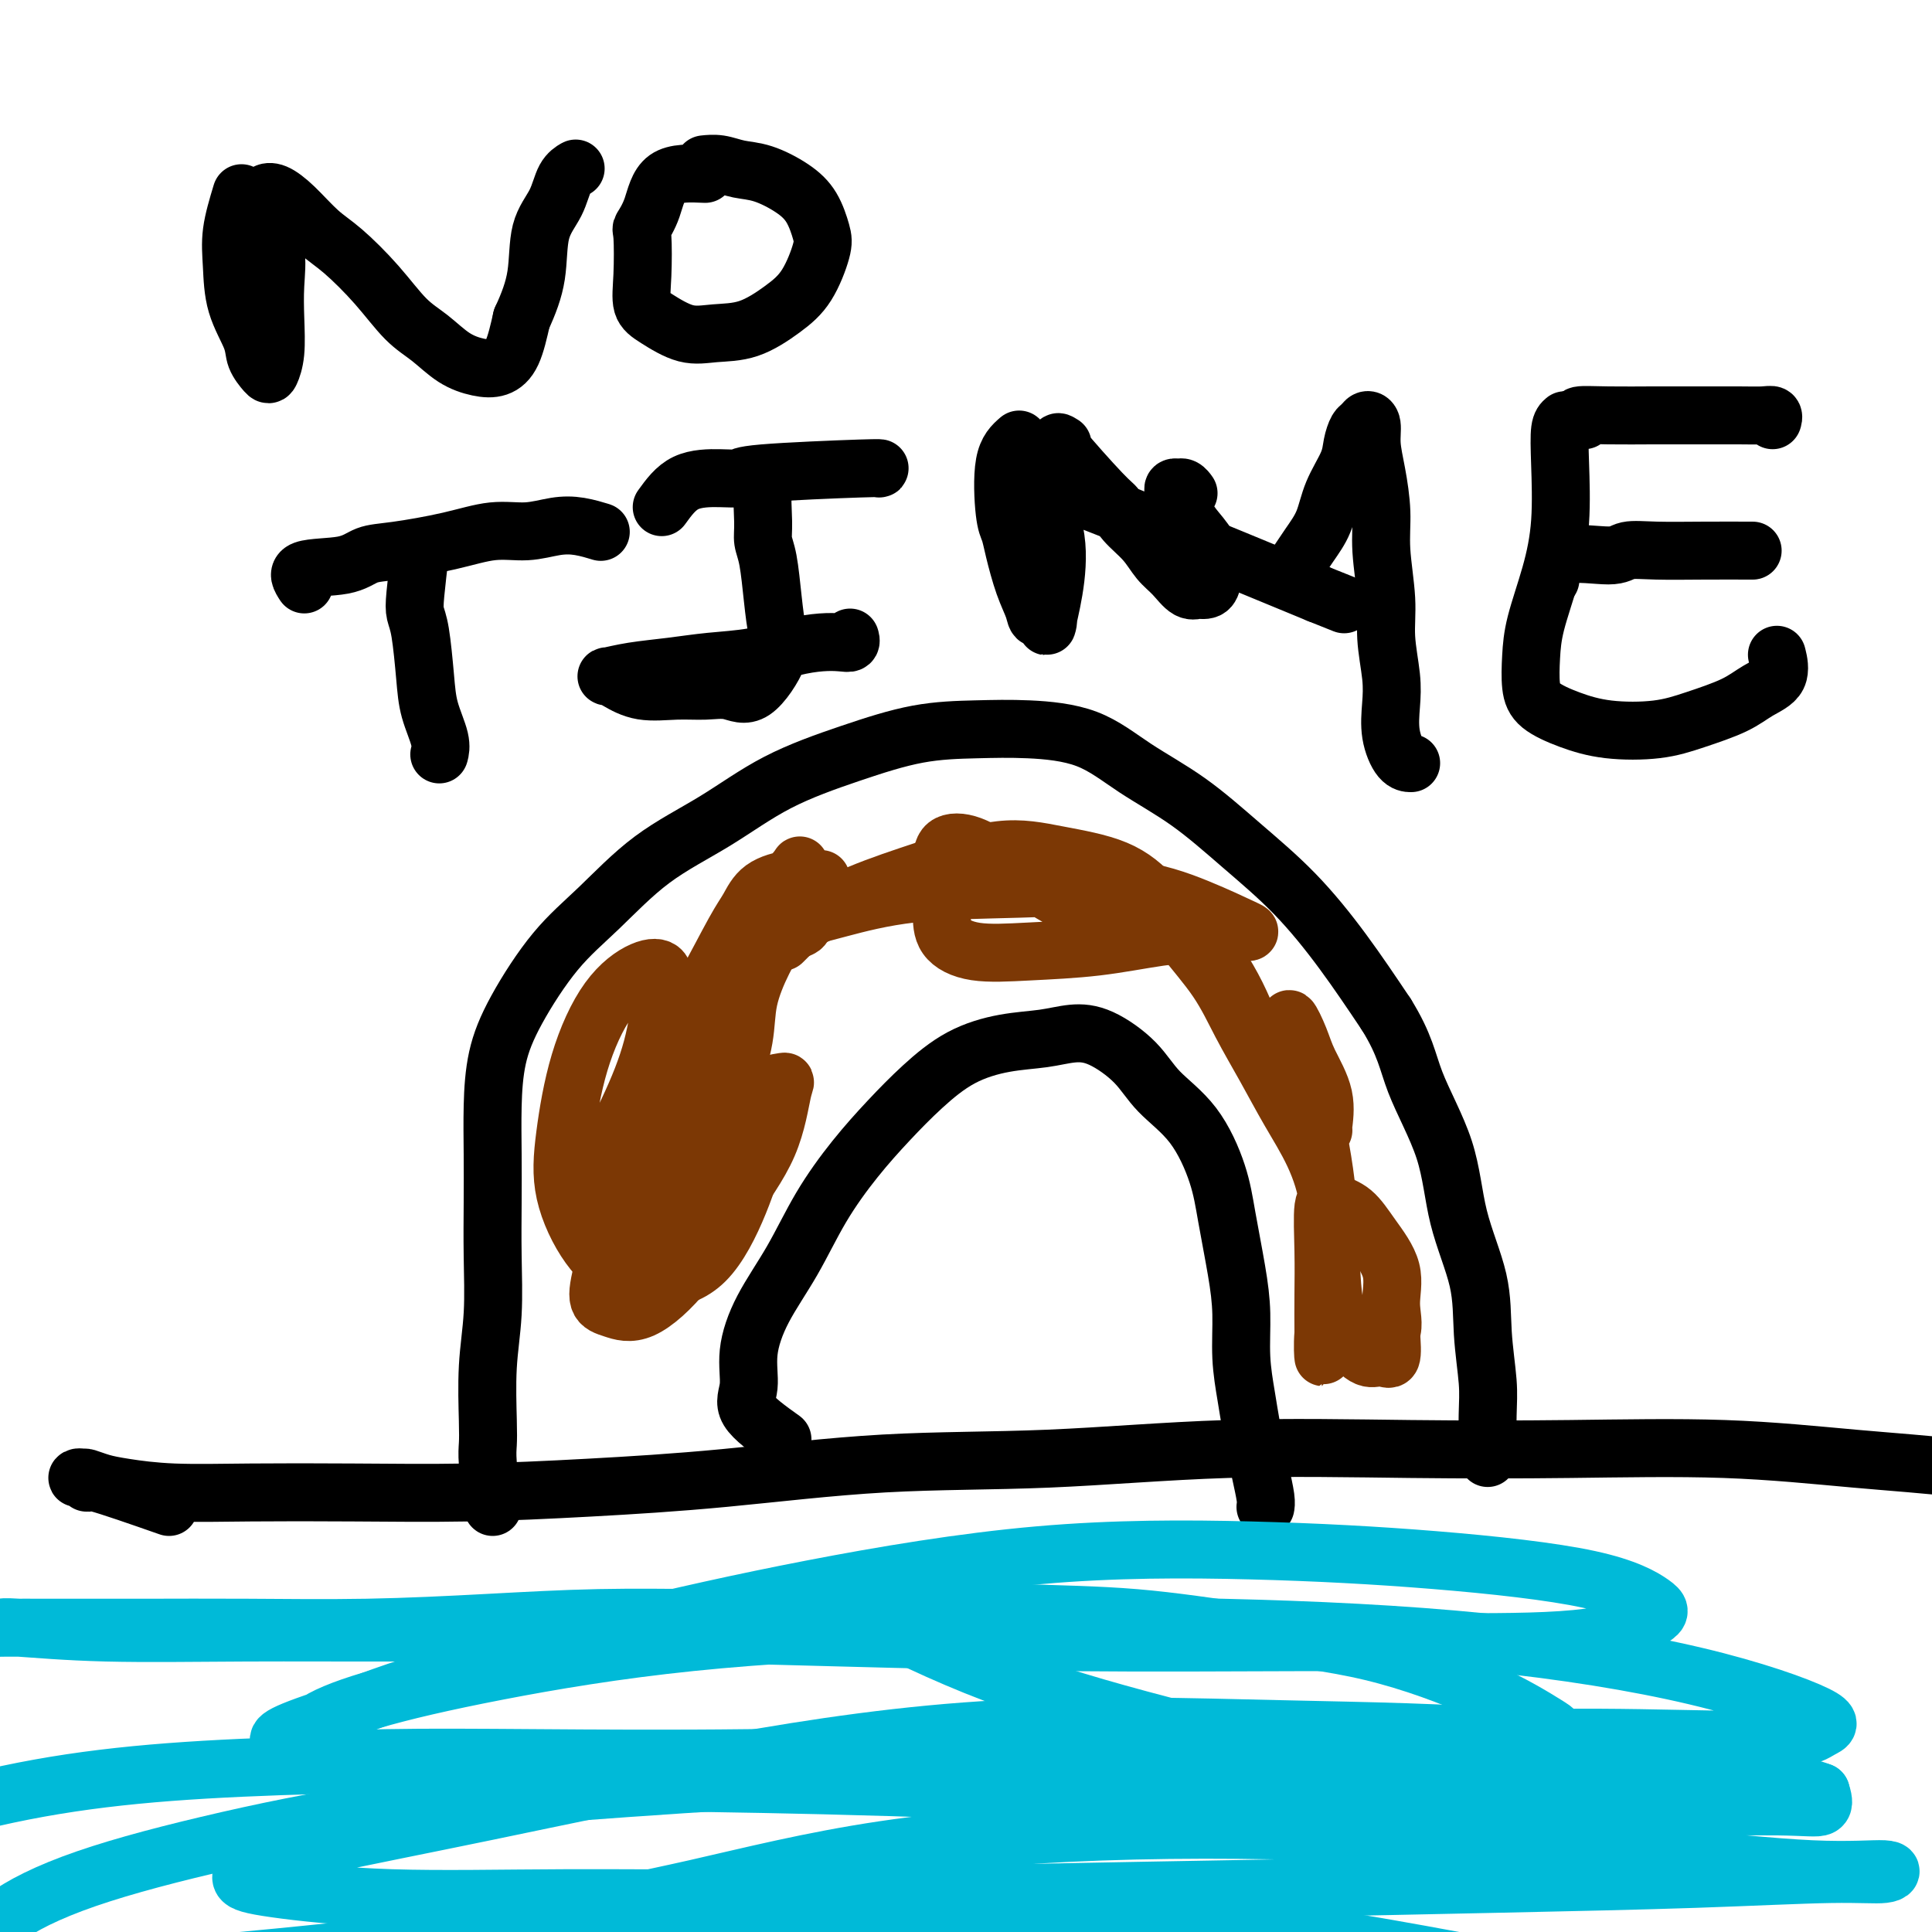
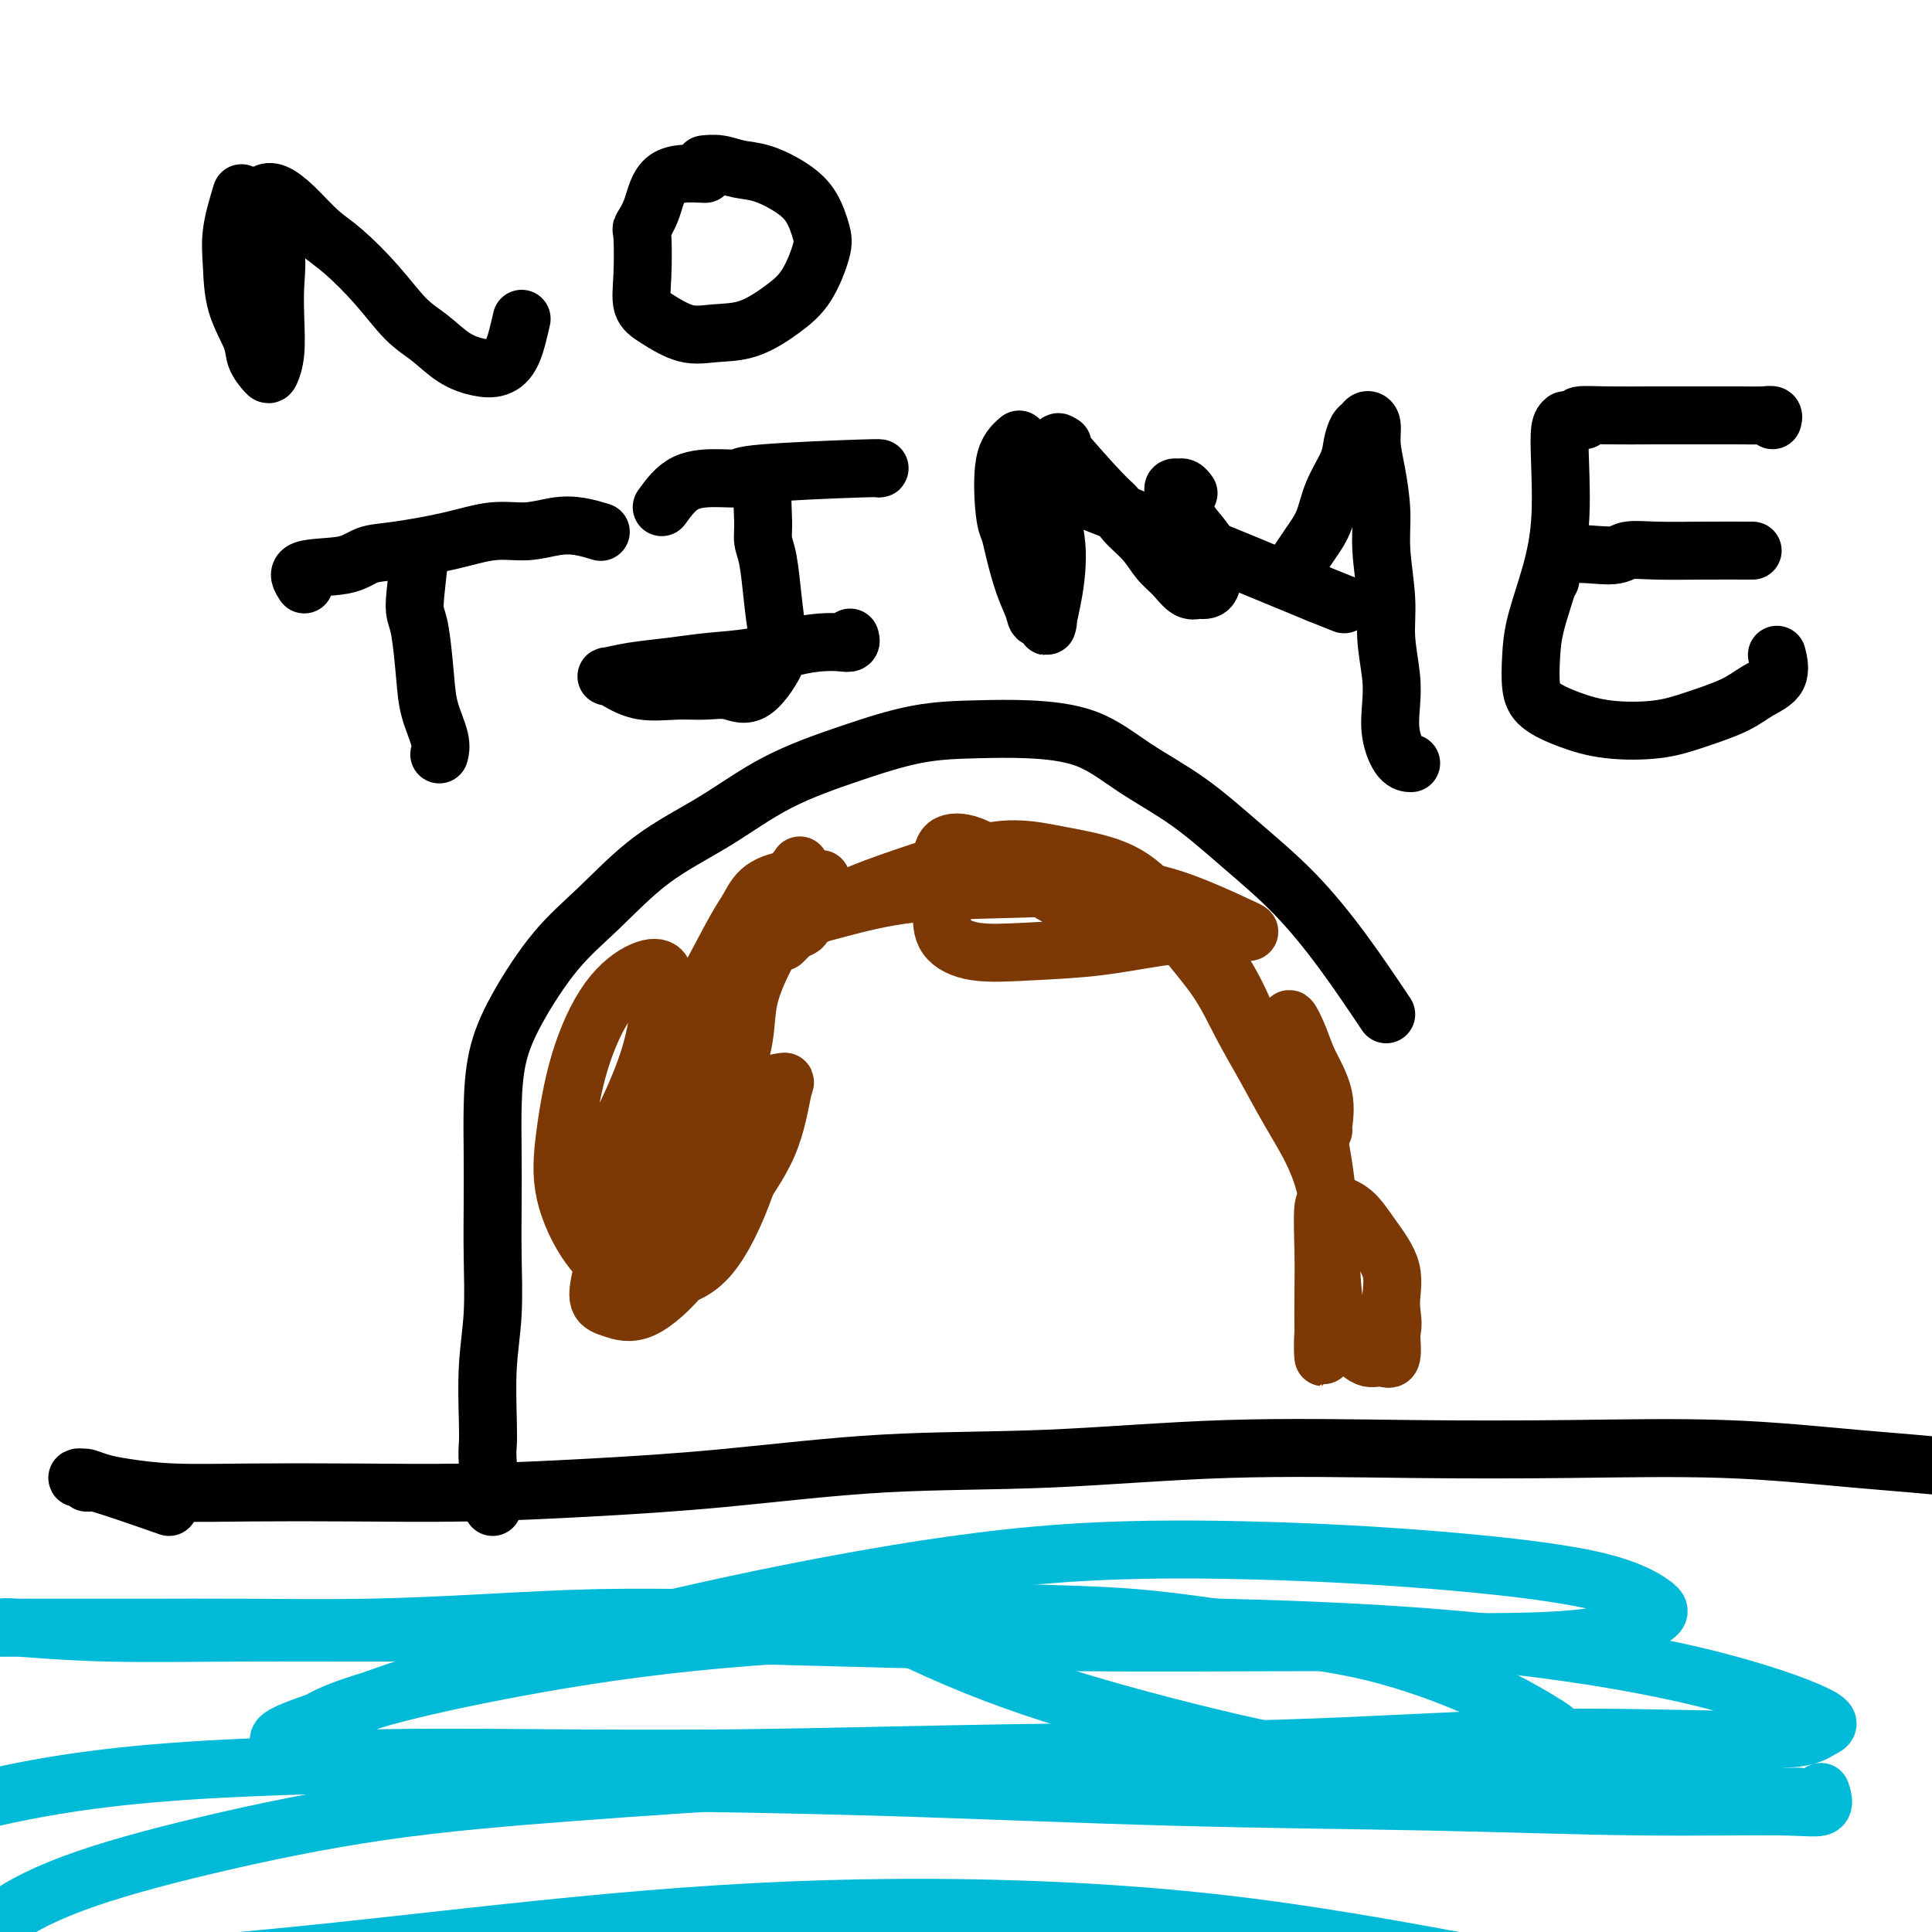
<svg xmlns="http://www.w3.org/2000/svg" viewBox="0 0 400 400" version="1.1">
  <g fill="none" stroke="#000000" stroke-width="12" stroke-linecap="round" stroke-linejoin="round">
    <path d="M35,312c-6.134,-2.143 -12.267,-4.287 -15,-5c-2.733,-0.713 -2.065,0.004 -2,0c0.065,-0.004 -0.472,-0.730 -1,-1c-0.528,-0.270 -1.047,-0.084 -1,0c0.047,0.084 0.662,0.065 1,0c0.338,-0.065 0.400,-0.175 1,0c0.600,0.175 1.737,0.635 3,1c1.263,0.365 2.653,0.634 5,1c2.347,0.366 5.650,0.827 10,1c4.350,0.173 9.748,0.056 16,0c6.252,-0.056 13.358,-0.050 21,0c7.642,0.050 15.819,0.145 24,0c8.181,-0.145 16.365,-0.530 25,-1c8.635,-0.470 17.721,-1.026 28,-2c10.279,-0.974 21.750,-2.366 33,-3c11.250,-0.634 22.277,-0.511 34,-1c11.723,-0.489 24.141,-1.589 37,-2c12.859,-0.411 26.160,-0.133 38,0c11.840,0.133 22.220,0.121 33,0c10.780,-0.121 21.960,-0.351 32,0c10.040,0.351 18.940,1.284 27,2c8.060,0.716 15.280,1.215 22,2c6.720,0.785 12.941,1.857 18,3c5.059,1.143 8.958,2.359 12,3c3.042,0.641 5.228,0.708 7,1c1.772,0.292 3.131,0.809 4,1c0.869,0.191 1.248,0.054 1,0c-0.248,-0.054 -1.124,-0.027 -2,0" />
-     <path d="M446,312c5.778,1.244 0.222,0.356 -2,0c-2.222,-0.356 -1.111,-0.178 0,0" />
    <path d="M102,312c-0.420,-3.431 -0.841,-6.863 -1,-9c-0.159,-2.137 -0.057,-2.980 0,-4c0.057,-1.020 0.068,-2.219 0,-5c-0.068,-2.781 -0.214,-7.146 0,-11c0.214,-3.854 0.789,-7.198 1,-11c0.211,-3.802 0.058,-8.061 0,-12c-0.058,-3.939 -0.021,-7.559 0,-11c0.021,-3.441 0.025,-6.704 0,-10c-0.025,-3.296 -0.080,-6.624 0,-10c0.080,-3.376 0.294,-6.799 1,-10c0.706,-3.201 1.906,-6.180 4,-10c2.094,-3.820 5.084,-8.481 8,-12c2.916,-3.519 5.757,-5.897 9,-9c3.243,-3.103 6.886,-6.933 11,-10c4.114,-3.067 8.697,-5.372 13,-8c4.303,-2.628 8.326,-5.581 13,-8c4.674,-2.419 10.000,-4.306 15,-6c5.000,-1.694 9.673,-3.197 14,-4c4.327,-0.803 8.309,-0.907 12,-1c3.691,-0.093 7.091,-0.174 11,0c3.909,0.174 8.327,0.603 12,2c3.673,1.397 6.601,3.761 10,6c3.399,2.239 7.270,4.354 11,7c3.730,2.646 7.319,5.823 11,9c3.681,3.177 7.452,6.355 11,10c3.548,3.645 6.871,7.756 10,12c3.129,4.244 6.065,8.622 9,13" />
-     <path d="M287,210c3.966,6.370 4.382,9.795 6,14c1.618,4.205 4.437,9.190 6,14c1.563,4.810 1.869,9.443 3,14c1.131,4.557 3.088,9.037 4,13c0.912,3.963 0.780,7.410 1,11c0.220,3.590 0.791,7.323 1,10c0.209,2.677 0.056,4.298 0,7c-0.056,2.702 -0.016,6.486 0,8c0.016,1.514 0.008,0.757 0,0" />
-     <path d="M162,298c-2.973,-2.126 -5.945,-4.251 -7,-6c-1.055,-1.749 -0.192,-3.121 0,-5c0.192,-1.879 -0.285,-4.264 0,-7c0.285,-2.736 1.333,-5.822 3,-9c1.667,-3.178 3.952,-6.448 6,-10c2.048,-3.552 3.860,-7.384 6,-11c2.140,-3.616 4.607,-7.014 7,-10c2.393,-2.986 4.712,-5.559 7,-8c2.288,-2.441 4.547,-4.749 7,-7c2.453,-2.251 5.101,-4.446 8,-6c2.899,-1.554 6.050,-2.469 9,-3c2.950,-0.531 5.700,-0.678 8,-1c2.300,-0.322 4.151,-0.818 6,-1c1.849,-0.182 3.696,-0.050 6,1c2.304,1.050 5.064,3.016 7,5c1.936,1.984 3.047,3.984 5,6c1.953,2.016 4.748,4.048 7,7c2.252,2.952 3.962,6.825 5,10c1.038,3.175 1.406,5.653 2,9c0.594,3.347 1.416,7.563 2,11c0.584,3.437 0.930,6.095 1,9c0.070,2.905 -0.136,6.057 0,9c0.136,2.943 0.615,5.677 1,8c0.385,2.323 0.678,4.234 1,6c0.322,1.766 0.675,3.388 1,5c0.325,1.612 0.623,3.216 1,5c0.377,1.784 0.832,3.750 1,5c0.168,1.250 0.048,1.786 0,2c-0.048,0.214 -0.024,0.107 0,0" />
    <path d="M50,40c-0.838,2.781 -1.676,5.563 -2,8c-0.324,2.437 -0.132,4.530 0,7c0.132,2.470 0.206,5.316 1,8c0.794,2.684 2.307,5.207 3,7c0.693,1.793 0.564,2.856 1,4c0.436,1.144 1.437,2.371 2,3c0.563,0.629 0.689,0.662 1,0c0.311,-0.662 0.808,-2.017 1,-4c0.192,-1.983 0.080,-4.593 0,-7c-0.080,-2.407 -0.126,-4.609 0,-7c0.126,-2.391 0.425,-4.970 0,-7c-0.425,-2.030 -1.573,-3.513 -2,-5c-0.427,-1.487 -0.132,-2.980 0,-4c0.132,-1.020 0.099,-1.567 0,-2c-0.099,-0.433 -0.266,-0.751 0,-1c0.266,-0.249 0.965,-0.429 2,0c1.035,0.429 2.408,1.465 4,3c1.592,1.535 3.404,3.568 5,5c1.596,1.432 2.974,2.264 5,4c2.026,1.736 4.698,4.378 7,7c2.302,2.622 4.233,5.226 6,7c1.767,1.774 3.369,2.718 5,4c1.631,1.282 3.291,2.902 5,4c1.709,1.098 3.468,1.676 5,2c1.532,0.324 2.835,0.395 4,0c1.165,-0.395 2.190,-1.256 3,-3c0.810,-1.744 1.405,-4.372 2,-7" />
-     <path d="M108,66c1.435,-3.117 2.521,-5.911 3,-9c0.479,-3.089 0.349,-6.474 1,-9c0.651,-2.526 2.082,-4.192 3,-6c0.918,-1.808 1.324,-3.756 2,-5c0.676,-1.244 1.622,-1.784 2,-2c0.378,-0.216 0.189,-0.108 0,0" />
    <path d="M146,36c-3.102,-0.137 -6.204,-0.275 -8,1c-1.796,1.275 -2.287,3.962 -3,6c-0.713,2.038 -1.649,3.426 -2,4c-0.351,0.574 -0.118,0.333 0,2c0.118,1.667 0.122,5.242 0,8c-0.122,2.758 -0.370,4.700 0,6c0.370,1.300 1.357,1.958 3,3c1.643,1.042 3.941,2.466 6,3c2.059,0.534 3.879,0.176 6,0c2.121,-0.176 4.541,-0.170 7,-1c2.459,-0.830 4.955,-2.497 7,-4c2.045,-1.503 3.638,-2.842 5,-5c1.362,-2.158 2.494,-5.135 3,-7c0.506,-1.865 0.387,-2.618 0,-4c-0.387,-1.382 -1.040,-3.393 -2,-5c-0.960,-1.607 -2.226,-2.809 -4,-4c-1.774,-1.191 -4.055,-2.372 -6,-3c-1.945,-0.628 -3.552,-0.704 -5,-1c-1.448,-0.296 -2.736,-0.810 -4,-1c-1.264,-0.190 -2.504,-0.054 -3,0c-0.496,0.054 -0.248,0.027 0,0" />
    <path d="M87,114c-0.399,3.411 -0.799,6.823 -1,9c-0.201,2.177 -0.204,3.121 0,4c0.204,0.879 0.615,1.693 1,4c0.385,2.307 0.744,6.107 1,9c0.256,2.893 0.409,4.878 1,7c0.591,2.122 1.621,4.379 2,6c0.379,1.621 0.108,2.606 0,3c-0.108,0.394 -0.054,0.197 0,0" />
    <path d="M63,121c-0.783,-1.210 -1.567,-2.421 0,-3c1.567,-0.579 5.484,-0.527 8,-1c2.516,-0.473 3.630,-1.471 5,-2c1.370,-0.529 2.995,-0.590 6,-1c3.005,-0.410 7.391,-1.169 11,-2c3.609,-0.831 6.442,-1.736 9,-2c2.558,-0.264 4.840,0.112 7,0c2.160,-0.112 4.198,-0.710 6,-1c1.802,-0.290 3.370,-0.270 5,0c1.630,0.270 3.323,0.792 4,1c0.677,0.208 0.339,0.104 0,0" />
    <path d="M160,99c-0.852,0.155 -1.703,0.310 -2,2c-0.297,1.690 -0.038,4.913 0,7c0.038,2.087 -0.143,3.036 0,4c0.143,0.964 0.612,1.941 1,4c0.388,2.059 0.695,5.199 1,8c0.305,2.801 0.607,5.262 1,7c0.393,1.738 0.877,2.752 0,5c-0.877,2.248 -3.115,5.728 -5,7c-1.885,1.272 -3.419,0.334 -5,0c-1.581,-0.334 -3.211,-0.065 -5,0c-1.789,0.065 -3.736,-0.073 -6,0c-2.264,0.073 -4.843,0.356 -7,0c-2.157,-0.356 -3.892,-1.352 -5,-2c-1.108,-0.648 -1.588,-0.947 -2,-1c-0.412,-0.053 -0.756,0.142 0,0c0.756,-0.142 2.612,-0.619 5,-1c2.388,-0.381 5.306,-0.666 8,-1c2.694,-0.334 5.162,-0.717 8,-1c2.838,-0.283 6.046,-0.467 9,-1c2.954,-0.533 5.653,-1.414 8,-2c2.347,-0.586 4.342,-0.875 6,-1c1.658,-0.125 2.981,-0.085 4,0c1.019,0.085 1.736,0.215 2,0c0.264,-0.215 0.075,-0.776 0,-1c-0.075,-0.224 -0.038,-0.112 0,0" />
    <path d="M137,105c1.442,-1.994 2.885,-3.988 5,-5c2.115,-1.012 4.903,-1.042 7,-1c2.097,0.042 3.504,0.155 4,0c0.496,-0.155 0.081,-0.578 5,-1c4.919,-0.422 15.170,-0.844 20,-1c4.830,-0.156 4.237,-0.044 4,0c-0.237,0.044 -0.119,0.022 0,0" />
    <path d="M211,91c-1.242,1.082 -2.485,2.165 -3,5c-0.515,2.835 -0.303,7.424 0,10c0.303,2.576 0.695,3.140 1,4c0.305,0.860 0.521,2.016 1,4c0.479,1.984 1.221,4.796 2,7c0.779,2.204 1.597,3.799 2,5c0.403,1.201 0.393,2.007 1,2c0.607,-0.007 1.831,-0.828 2,0c0.169,0.828 -0.718,3.304 0,0c0.718,-3.304 3.039,-12.390 1,-19c-2.039,-6.610 -8.440,-10.746 0,-8c8.440,2.746 31.720,12.373 55,22" />
    <path d="M273,123c9.167,3.667 4.583,1.833 0,0" />
    <path d="M220,92c-0.824,-0.523 -1.648,-1.046 0,1c1.648,2.046 5.767,6.663 8,9c2.233,2.337 2.579,2.396 3,3c0.421,0.604 0.917,1.753 2,3c1.083,1.247 2.753,2.593 4,4c1.247,1.407 2.069,2.874 3,4c0.931,1.126 1.969,1.911 3,3c1.031,1.089 2.056,2.483 3,3c0.944,0.517 1.808,0.159 2,0c0.192,-0.159 -0.290,-0.117 0,0c0.290,0.117 1.350,0.310 2,0c0.650,-0.310 0.889,-1.123 1,-2c0.111,-0.877 0.094,-1.816 0,-3c-0.094,-1.184 -0.264,-2.611 -1,-4c-0.736,-1.389 -2.039,-2.739 -3,-4c-0.961,-1.261 -1.579,-2.433 -2,-3c-0.421,-0.567 -0.645,-0.530 -1,-1c-0.355,-0.470 -0.842,-1.446 -1,-2c-0.158,-0.554 0.013,-0.685 0,-1c-0.013,-0.315 -0.210,-0.813 0,-1c0.210,-0.187 0.827,-0.064 1,0c0.173,0.064 -0.098,0.069 0,0c0.098,-0.069 0.565,-0.211 1,0c0.435,0.211 0.839,0.775 1,1c0.161,0.225 0.081,0.113 0,0" />
    <path d="M267,119c1.389,-2.110 2.778,-4.220 4,-6c1.222,-1.780 2.278,-3.230 3,-5c0.722,-1.770 1.111,-3.860 2,-6c0.889,-2.140 2.279,-4.329 3,-6c0.721,-1.671 0.771,-2.825 1,-4c0.229,-1.175 0.635,-2.371 1,-3c0.365,-0.629 0.689,-0.692 1,-1c0.311,-0.308 0.609,-0.861 1,-1c0.391,-0.139 0.874,0.135 1,1c0.126,0.865 -0.106,2.322 0,4c0.106,1.678 0.549,3.576 1,6c0.451,2.424 0.909,5.375 1,8c0.091,2.625 -0.185,4.924 0,8c0.185,3.076 0.833,6.929 1,10c0.167,3.071 -0.146,5.359 0,8c0.146,2.641 0.750,5.636 1,8c0.250,2.364 0.144,4.098 0,6c-0.144,1.902 -0.327,3.974 0,6c0.327,2.026 1.165,4.007 2,5c0.835,0.993 1.667,0.998 2,1c0.333,0.002 0.166,0.001 0,0" />
    <path d="M324,87c-0.412,0.346 -0.825,0.692 -1,2c-0.175,1.308 -0.113,3.580 0,7c0.113,3.420 0.278,7.990 0,12c-0.278,4.010 -1.000,7.462 -2,11c-1.000,3.538 -2.279,7.164 -3,10c-0.721,2.836 -0.883,4.883 -1,7c-0.117,2.117 -0.189,4.306 0,6c0.189,1.694 0.641,2.894 2,4c1.359,1.106 3.626,2.120 6,3c2.374,0.880 4.854,1.628 8,2c3.146,0.372 6.960,0.369 10,0c3.040,-0.369 5.308,-1.105 8,-2c2.692,-0.895 5.807,-1.950 8,-3c2.193,-1.050 3.464,-2.096 5,-3c1.536,-0.904 3.337,-1.666 4,-3c0.663,-1.334 0.190,-3.238 0,-4c-0.190,-0.762 -0.095,-0.381 0,0" />
    <path d="M328,87c-0.855,-0.423 -1.710,-0.845 -1,-1c0.710,-0.155 2.987,-0.042 6,0c3.013,0.042 6.764,0.011 9,0c2.236,-0.011 2.957,-0.004 4,0c1.043,0.004 2.409,0.005 5,0c2.591,-0.005 6.407,-0.015 9,0c2.593,0.015 3.963,0.056 5,0c1.037,-0.056 1.741,-0.207 2,0c0.259,0.207 0.074,0.774 0,1c-0.074,0.226 -0.037,0.113 0,0" />
    <path d="M321,120c0.338,-2.144 0.676,-4.287 3,-5c2.324,-0.713 6.635,0.005 9,0c2.365,-0.005 2.786,-0.733 4,-1c1.214,-0.267 3.222,-0.071 6,0c2.778,0.071 6.325,0.019 10,0c3.675,-0.019 7.479,-0.005 9,0c1.521,0.005 0.761,0.003 0,0" />
  </g>
  <g fill="none" stroke="#00BAD8" stroke-width="12" stroke-linecap="round" stroke-linejoin="round">
    <path d="M193,337c-4.866,-0.846 -9.732,-1.691 -13,-2c-3.268,-0.309 -4.938,-0.080 -7,0c-2.062,0.080 -4.516,0.011 -9,0c-4.484,-0.011 -10.997,0.036 -18,0c-7.003,-0.036 -14.496,-0.153 -22,0c-7.504,0.153 -15.019,0.577 -23,1c-7.981,0.423 -16.426,0.845 -25,1c-8.574,0.155 -17.275,0.042 -25,0c-7.725,-0.042 -14.473,-0.012 -21,0c-6.527,0.012 -12.832,0.007 -18,0c-5.168,-0.007 -9.199,-0.016 -11,0c-1.801,0.016 -1.371,0.057 -1,0c0.371,-0.057 0.683,-0.212 4,0c3.317,0.212 9.641,0.792 18,1c8.359,0.208 18.754,0.046 29,0c10.246,-0.046 20.342,0.026 33,0c12.658,-0.026 27.879,-0.151 43,0c15.121,0.151 30.143,0.576 46,1c15.857,0.424 32.550,0.847 49,1c16.450,0.153 32.655,0.038 46,0c13.345,-0.038 23.828,0.003 34,0c10.172,-0.003 20.033,-0.049 27,-1c6.967,-0.951 11.042,-2.808 13,-4c1.958,-1.192 1.801,-1.718 0,-3c-1.801,-1.282 -5.245,-3.319 -13,-5c-7.755,-1.681 -19.822,-3.007 -32,-4c-12.178,-0.993 -24.468,-1.654 -38,-2c-13.532,-0.346 -28.305,-0.377 -44,1c-15.695,1.377 -32.310,4.163 -47,7c-14.690,2.837 -27.455,5.725 -41,9c-13.545,3.275 -27.870,6.936 -38,10c-10.130,3.064 -16.065,5.532 -22,8" />
    <path d="M67,356c-11.213,3.735 -9.245,4.074 -9,5c0.245,0.926 -1.231,2.441 2,3c3.231,0.559 11.171,0.162 20,0c8.829,-0.162 18.546,-0.089 31,0c12.454,0.089 27.644,0.195 44,0c16.356,-0.195 33.876,-0.692 53,-1c19.124,-0.308 39.850,-0.429 58,-1c18.150,-0.571 33.723,-1.594 47,-2c13.277,-0.406 24.257,-0.196 34,0c9.743,0.196 18.250,0.376 23,0c4.750,-0.376 5.742,-1.309 7,-2c1.258,-0.691 2.781,-1.139 -1,-3c-3.781,-1.861 -12.867,-5.133 -25,-8c-12.133,-2.867 -27.313,-5.329 -44,-7c-16.687,-1.671 -34.881,-2.552 -54,-3c-19.119,-0.448 -39.162,-0.462 -58,0c-18.838,0.462 -36.472,1.400 -52,3c-15.528,1.600 -28.950,3.863 -40,6c-11.050,2.137 -19.727,4.149 -26,6c-6.273,1.851 -10.143,3.543 -12,5c-1.857,1.457 -1.701,2.680 0,4c1.701,1.320 4.947,2.739 11,4c6.053,1.261 14.914,2.365 25,3c10.086,0.635 21.399,0.801 35,1c13.601,0.199 29.490,0.431 48,1c18.510,0.569 39.640,1.475 59,2c19.360,0.525 36.950,0.668 53,1c16.050,0.332 30.560,0.852 43,1c12.440,0.148 22.811,-0.075 29,0c6.189,0.075 8.197,0.450 9,0c0.803,-0.450 0.402,-1.725 0,-3" />
-     <path d="M377,371c-3.168,-1.259 -11.088,-2.908 -22,-5c-10.912,-2.092 -24.816,-4.628 -40,-6c-15.184,-1.372 -31.649,-1.582 -50,-2c-18.351,-0.418 -38.590,-1.046 -58,0c-19.410,1.046 -37.992,3.764 -56,7c-18.008,3.236 -35.443,6.988 -50,10c-14.557,3.012 -26.237,5.284 -34,7c-7.763,1.716 -11.608,2.876 -14,4c-2.392,1.124 -3.332,2.211 -3,3c0.332,0.789 1.934,1.280 7,2c5.066,0.720 13.595,1.668 24,2c10.405,0.332 22.688,0.047 36,0c13.312,-0.047 27.655,0.142 43,0c15.345,-0.142 31.693,-0.617 49,-1c17.307,-0.383 35.572,-0.676 53,-1c17.428,-0.324 34.020,-0.680 49,-1c14.980,-0.320 28.350,-0.606 40,-1c11.650,-0.394 21.582,-0.898 28,-1c6.418,-0.102 9.324,0.198 11,0c1.676,-0.198 2.123,-0.892 0,-1c-2.123,-0.108 -6.816,0.372 -15,0c-8.184,-0.372 -19.857,-1.595 -34,-3c-14.143,-1.405 -30.754,-2.992 -49,-4c-18.246,-1.008 -38.126,-1.436 -57,-1c-18.874,0.436 -36.743,1.736 -52,4c-15.257,2.264 -27.904,5.490 -39,8c-11.096,2.510 -20.642,4.302 -27,6c-6.358,1.698 -9.529,3.300 -11,4c-1.471,0.700 -1.242,0.496 0,1c1.242,0.504 3.498,1.715 9,3c5.502,1.285 14.251,2.642 23,4" />
    <path d="M138,409c10.193,1.972 19.674,2.903 32,4c12.326,1.097 27.497,2.360 43,3c15.503,0.640 31.338,0.659 47,1c15.662,0.341 31.151,1.005 46,2c14.849,0.995 29.057,2.320 41,3c11.943,0.680 21.620,0.716 30,1c8.380,0.284 15.463,0.816 19,1c3.537,0.184 3.529,0.021 4,0c0.471,-0.021 1.423,0.101 -1,0c-2.423,-0.101 -8.220,-0.425 -17,-2c-8.780,-1.575 -20.541,-4.402 -33,-7c-12.459,-2.598 -25.615,-4.968 -42,-8c-16.385,-3.032 -36.000,-6.726 -57,-9c-21.000,-2.274 -43.386,-3.127 -64,-3c-20.614,0.127 -39.456,1.235 -59,3c-19.544,1.765 -39.789,4.187 -57,6c-17.211,1.813 -31.389,3.016 -42,4c-10.611,0.984 -17.657,1.750 -22,1c-4.343,-0.750 -5.985,-3.015 -7,-5c-1.015,-1.985 -1.402,-3.689 1,-6c2.402,-2.311 7.595,-5.227 15,-8c7.405,-2.773 17.023,-5.401 28,-8c10.977,-2.599 23.314,-5.168 36,-7c12.686,-1.832 25.722,-2.926 40,-4c14.278,-1.074 29.800,-2.127 46,-3c16.200,-0.873 33.080,-1.565 48,-2c14.920,-0.435 27.882,-0.614 40,-1c12.118,-0.386 23.392,-0.980 33,-1c9.608,-0.020 17.548,0.533 23,0c5.452,-0.533 8.415,-2.152 10,-3c1.585,-0.848 1.793,-0.924 2,-1" />
    <path d="M321,360c2.132,-0.989 1.461,-1.463 -1,-3c-2.461,-1.537 -6.712,-4.138 -13,-7c-6.288,-2.862 -14.611,-5.985 -23,-8c-8.389,-2.015 -16.843,-2.921 -25,-4c-8.157,-1.079 -16.017,-2.330 -24,-3c-7.983,-0.670 -16.089,-0.757 -22,-1c-5.911,-0.243 -9.627,-0.640 -13,-1c-3.373,-0.360 -6.403,-0.683 -9,-1c-2.597,-0.317 -4.760,-0.627 -7,-1c-2.240,-0.373 -4.555,-0.810 -6,-1c-1.445,-0.190 -2.019,-0.133 -3,0c-0.981,0.133 -2.368,0.343 2,3c4.368,2.657 14.491,7.762 25,12c10.509,4.238 21.406,7.609 34,11c12.594,3.391 26.886,6.804 40,9c13.114,2.196 25.049,3.177 36,4c10.951,0.823 20.919,1.489 30,2c9.081,0.511 17.274,0.867 22,1c4.726,0.133 5.983,0.044 7,0c1.017,-0.044 1.794,-0.043 1,0c-0.794,0.043 -3.158,0.128 -9,0c-5.842,-0.128 -15.160,-0.469 -26,-1c-10.840,-0.531 -23.202,-1.252 -38,-2c-14.798,-0.748 -32.034,-1.522 -51,-2c-18.966,-0.478 -39.663,-0.658 -61,-1c-21.337,-0.342 -43.314,-0.846 -67,-1c-23.686,-0.154 -49.081,0.041 -70,1c-20.919,0.959 -37.363,2.681 -55,7c-17.637,4.319 -36.468,11.234 -44,14c-7.532,2.766 -3.766,1.383 0,0" />
  </g>
  <g fill="none" stroke="#7C3805" stroke-width="12" stroke-linecap="round" stroke-linejoin="round">
    <path d="M170,182c-1.934,-0.126 -3.867,-0.251 -6,0c-2.133,0.251 -4.464,0.879 -6,2c-1.536,1.121 -2.275,2.735 -3,4c-0.725,1.265 -1.437,2.183 -3,5c-1.563,2.817 -3.979,7.534 -7,13c-3.021,5.466 -6.647,11.679 -9,16c-2.353,4.321 -3.434,6.748 -4,8c-0.566,1.252 -0.616,1.329 0,1c0.616,-0.329 1.899,-1.062 4,-3c2.101,-1.938 5.022,-5.080 8,-9c2.978,-3.920 6.014,-8.619 9,-13c2.986,-4.381 5.922,-8.444 8,-13c2.078,-4.556 3.298,-9.606 4,-12c0.702,-2.394 0.884,-2.133 0,-1c-0.884,1.133 -2.835,3.137 -6,7c-3.165,3.863 -7.544,9.584 -11,16c-3.456,6.416 -5.991,13.525 -9,21c-3.009,7.475 -6.493,15.315 -9,22c-2.507,6.685 -4.036,12.216 -5,16c-0.964,3.784 -1.364,5.820 -1,7c0.364,1.180 1.490,1.504 3,2c1.510,0.496 3.402,1.162 6,0c2.598,-1.162 5.901,-4.154 9,-8c3.099,-3.846 5.993,-8.545 9,-13c3.007,-4.455 6.128,-8.664 8,-13c1.872,-4.336 2.494,-8.797 3,-11c0.506,-2.203 0.894,-2.148 0,-2c-0.894,0.148 -3.071,0.391 -5,2c-1.929,1.609 -3.610,4.586 -6,8c-2.390,3.414 -5.490,7.265 -8,12c-2.510,4.735 -4.432,10.353 -6,14c-1.568,3.647 -2.784,5.324 -4,7" />
    <path d="M133,267c-1.782,3.034 2.764,-5.883 6,-12c3.236,-6.117 5.163,-9.436 7,-14c1.837,-4.564 3.586,-10.374 5,-15c1.414,-4.626 2.495,-8.069 3,-11c0.505,-2.931 0.435,-5.350 1,-8c0.565,-2.650 1.767,-5.529 3,-8c1.233,-2.471 2.499,-4.532 4,-6c1.501,-1.468 3.238,-2.344 5,-3c1.762,-0.656 3.549,-1.093 7,-2c3.451,-0.907 8.567,-2.285 15,-3c6.433,-0.715 14.184,-0.766 22,-1c7.816,-0.234 15.698,-0.652 22,0c6.302,0.652 11.024,2.373 15,4c3.976,1.627 7.207,3.161 9,4c1.793,0.839 2.147,0.985 1,1c-1.147,0.015 -3.796,-0.099 -7,0c-3.204,0.099 -6.964,0.412 -11,1c-4.036,0.588 -8.349,1.453 -13,2c-4.651,0.547 -9.638,0.777 -14,1c-4.362,0.223 -8.097,0.441 -11,0c-2.903,-0.441 -4.974,-1.540 -6,-3c-1.026,-1.460 -1.008,-3.280 -1,-5c0.008,-1.720 0.004,-3.340 0,-5c-0.004,-1.660 -0.008,-3.361 0,-5c0.008,-1.639 0.030,-3.215 1,-4c0.970,-0.785 2.889,-0.777 5,0c2.111,0.777 4.415,2.325 7,4c2.585,1.675 5.453,3.479 8,5c2.547,1.521 4.774,2.761 7,4" />
    <path d="M223,188c5.179,2.198 4.626,1.192 5,1c0.374,-0.192 1.674,0.431 2,0c0.326,-0.431 -0.321,-1.917 -1,-3c-0.679,-1.083 -1.388,-1.762 -2,-2c-0.612,-0.238 -1.126,-0.036 -1,0c0.126,0.036 0.893,-0.093 3,0c2.107,0.093 5.553,0.407 9,2c3.447,1.593 6.894,4.465 10,8c3.106,3.535 5.873,7.735 8,12c2.127,4.265 3.616,8.597 5,12c1.384,3.403 2.662,5.878 4,8c1.338,2.122 2.736,3.890 4,5c1.264,1.110 2.394,1.563 3,2c0.606,0.437 0.688,0.859 1,1c0.312,0.141 0.852,0.003 1,0c0.148,-0.003 -0.098,0.129 0,-1c0.098,-1.129 0.538,-3.521 0,-6c-0.538,-2.479 -2.055,-5.047 -3,-7c-0.945,-1.953 -1.318,-3.292 -2,-5c-0.682,-1.708 -1.673,-3.786 -2,-4c-0.327,-0.214 0.011,1.436 1,5c0.989,3.564 2.628,9.044 4,15c1.372,5.956 2.478,12.390 3,19c0.522,6.610 0.459,13.397 1,18c0.541,4.603 1.686,7.024 3,9c1.314,1.976 2.795,3.509 4,4c1.205,0.491 2.132,-0.060 3,0c0.868,0.060 1.677,0.731 2,0c0.323,-0.731 0.162,-2.866 0,-5" />
    <path d="M288,276c0.722,-1.802 0.026,-3.806 0,-6c-0.026,-2.194 0.616,-4.577 0,-7c-0.616,-2.423 -2.491,-4.885 -4,-7c-1.509,-2.115 -2.653,-3.881 -4,-5c-1.347,-1.119 -2.897,-1.590 -4,-2c-1.103,-0.410 -1.759,-0.761 -2,1c-0.241,1.761 -0.066,5.632 0,9c0.066,3.368 0.021,6.232 0,9c-0.021,2.768 -0.020,5.441 0,8c0.020,2.559 0.060,5.003 0,5c-0.060,-0.003 -0.220,-2.455 0,-5c0.220,-2.545 0.818,-5.185 1,-8c0.182,-2.815 -0.053,-5.807 0,-9c0.053,-3.193 0.395,-6.588 0,-10c-0.395,-3.412 -1.527,-6.842 -3,-10c-1.473,-3.158 -3.288,-6.043 -5,-9c-1.712,-2.957 -3.319,-5.987 -5,-9c-1.681,-3.013 -3.434,-6.011 -5,-9c-1.566,-2.989 -2.946,-5.969 -5,-9c-2.054,-3.031 -4.783,-6.111 -7,-9c-2.217,-2.889 -3.924,-5.586 -6,-8c-2.076,-2.414 -4.522,-4.545 -8,-6c-3.478,-1.455 -7.988,-2.234 -12,-3c-4.012,-0.766 -7.525,-1.521 -12,-1c-4.475,0.521 -9.912,2.316 -15,4c-5.088,1.684 -9.827,3.255 -14,5c-4.173,1.745 -7.778,3.664 -10,5c-2.222,1.336 -3.060,2.091 -4,3c-0.940,0.909 -1.983,1.974 -2,2c-0.017,0.026 0.991,-0.987 2,-2" />
    <path d="M164,193c0.740,-0.481 1.590,-0.684 2,-1c0.410,-0.316 0.381,-0.744 0,-1c-0.381,-0.256 -1.113,-0.339 -4,2c-2.887,2.339 -7.927,7.102 -13,13c-5.073,5.898 -10.178,12.933 -14,19c-3.822,6.067 -6.359,11.167 -8,15c-1.641,3.833 -2.384,6.399 -3,7c-0.616,0.601 -1.105,-0.764 0,-4c1.105,-3.236 3.803,-8.345 6,-13c2.197,-4.655 3.892,-8.856 5,-13c1.108,-4.144 1.630,-8.230 2,-11c0.370,-2.770 0.590,-4.223 0,-5c-0.590,-0.777 -1.990,-0.877 -4,0c-2.010,0.877 -4.630,2.733 -7,6c-2.370,3.267 -4.489,7.947 -6,13c-1.511,5.053 -2.414,10.480 -3,15c-0.586,4.520 -0.855,8.134 0,12c0.855,3.866 2.833,7.985 5,11c2.167,3.015 4.523,4.925 7,6c2.477,1.075 5.074,1.315 8,1c2.926,-0.315 6.182,-1.184 9,-4c2.818,-2.816 5.199,-7.580 7,-12c1.801,-4.420 3.020,-8.498 4,-12c0.980,-3.502 1.719,-6.429 1,-8c-0.719,-1.571 -2.897,-1.787 -5,-2c-2.103,-0.213 -4.133,-0.425 -6,1c-1.867,1.425 -3.573,4.485 -5,8c-1.427,3.515 -2.577,7.485 -3,10c-0.423,2.515 -0.121,3.576 0,4c0.121,0.424 0.060,0.212 0,0" />
  </g>
</svg>